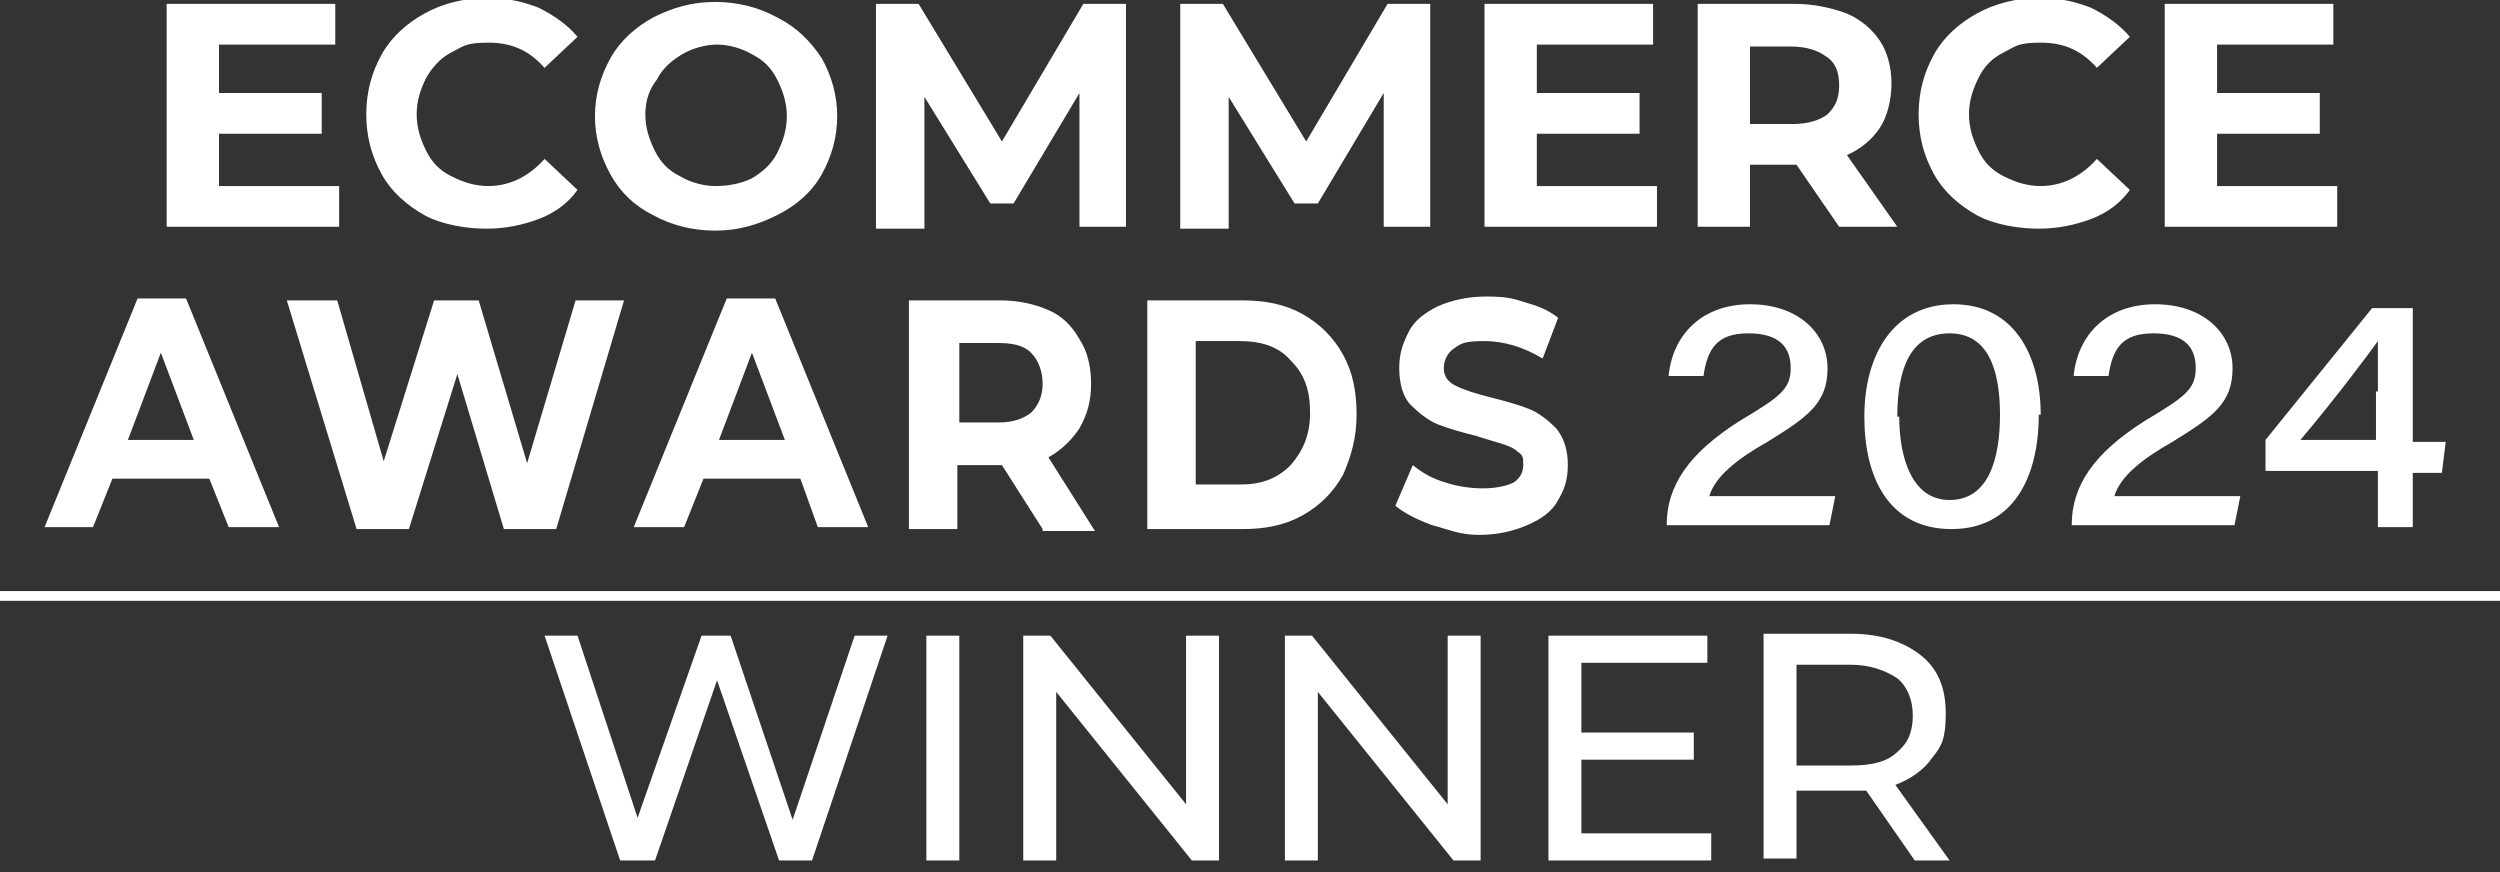
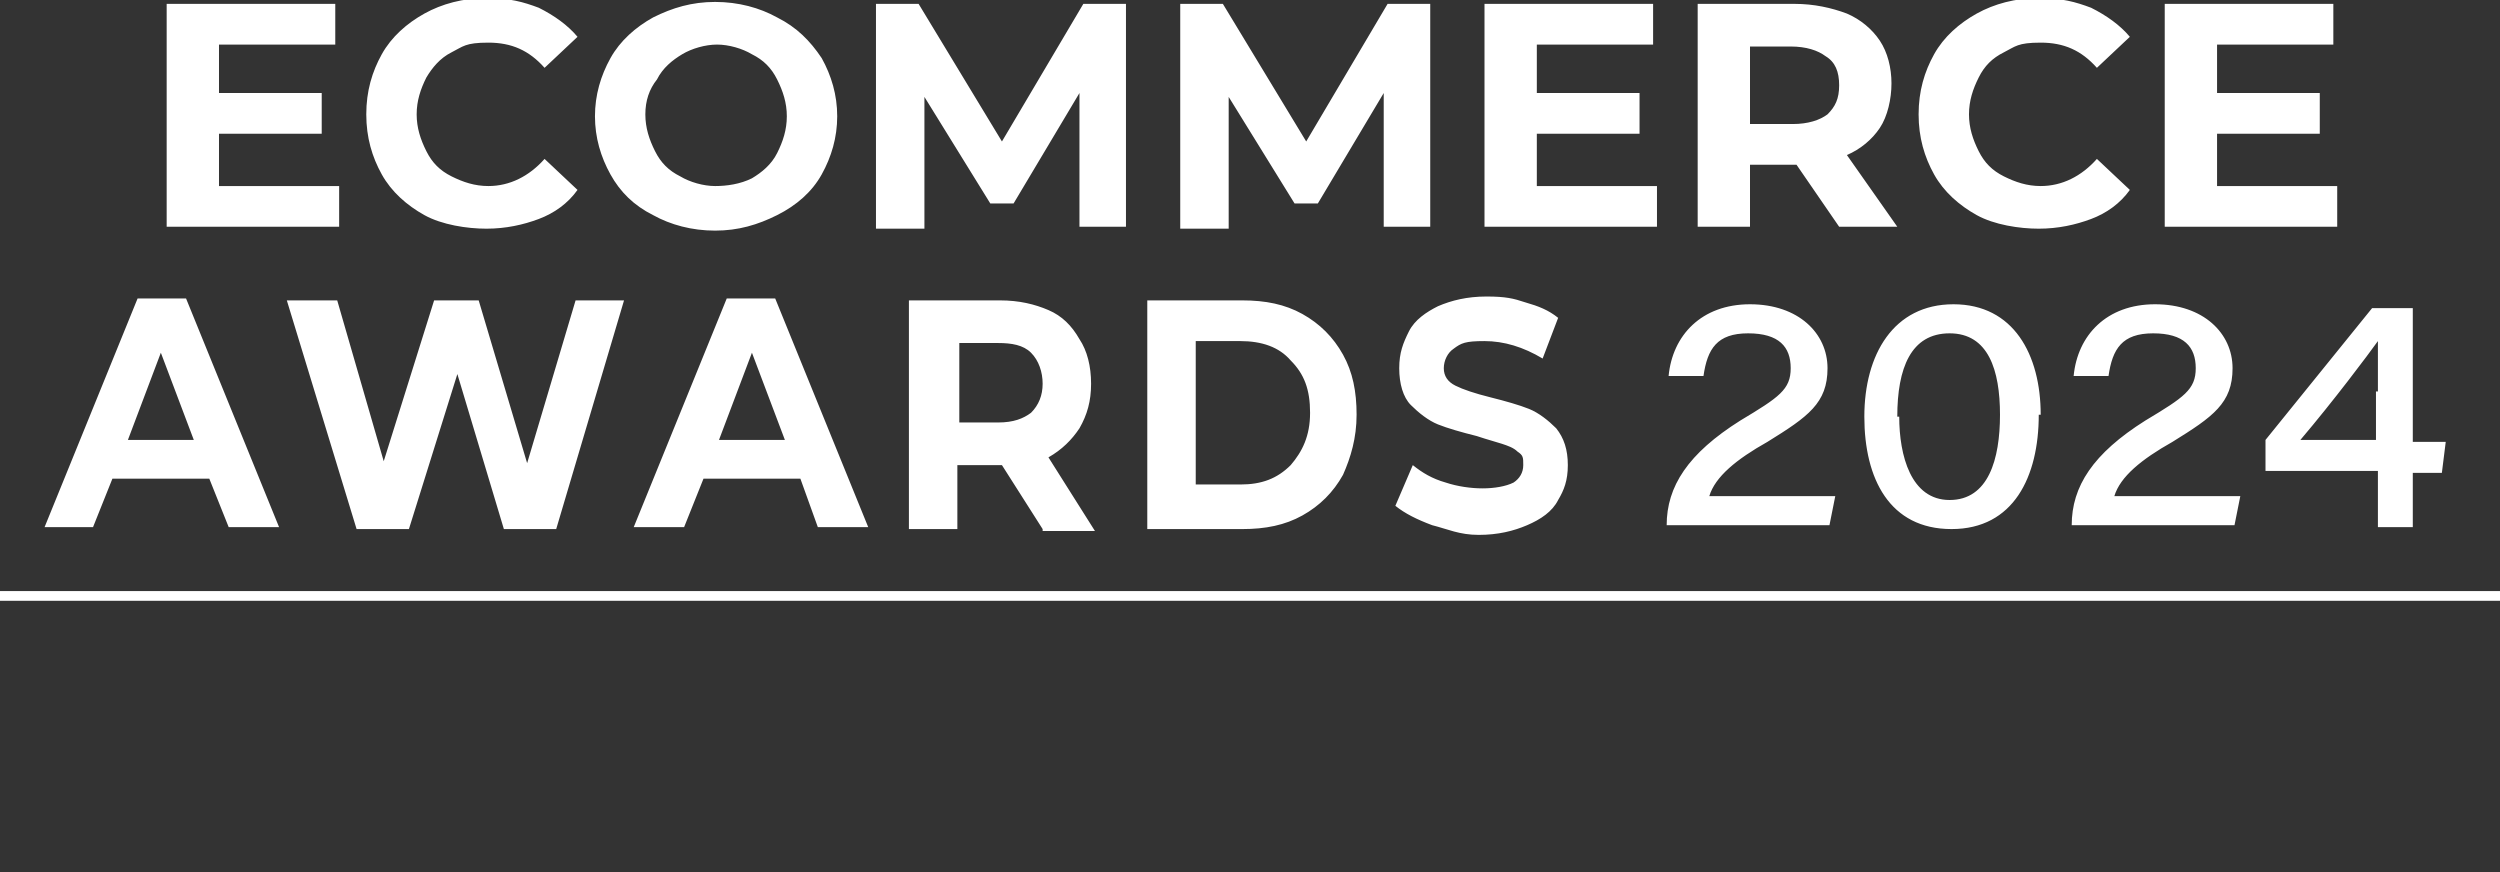
<svg xmlns="http://www.w3.org/2000/svg" id="Layer_1" version="1.1" width="129" height="45" viewBox="0 0 129 45">
  <rect x="0" y="0" width="129" height="45" fill="#333333" stroke="none" />
  <defs>
    <style>.st0{isolation:isolate}.st1{fill:#fff}</style>
  </defs>
  <g id="Layer_11" data-name="Layer_1">
    <path class="st1" d="M17.5 9.6v2.1H8.6V.2h8.7v2.1h-6v2.5h5.3v2.1h-5.3v2.7h6.2ZM21.9 11.1c-.9-.5-1.7-1.2-2.2-2.1-.5-.9-.8-1.9-.8-3.1s.3-2.2.8-3.1c.5-.9 1.3-1.6 2.2-2.1s2-.8 3.2-.8 1.9.2 2.7.5c.8.4 1.5.9 2 1.5l-1.7 1.6c-.8-.9-1.7-1.3-2.9-1.3s-1.3.2-1.9.5-1 .8-1.3 1.3c-.3.6-.5 1.2-.5 1.9s.2 1.3.5 1.9.7 1 1.3 1.3 1.2.5 1.9.5c1.1 0 2.1-.5 2.9-1.4l1.7 1.6c-.5.7-1.2 1.2-2 1.5s-1.7.5-2.7.5-2.3-.2-3.2-.7ZM33.7 11.1c-1-.5-1.7-1.2-2.2-2.1-.5-.9-.8-1.9-.8-3s.3-2.1.8-3 1.3-1.6 2.2-2.1c1-.5 2-.8 3.2-.8s2.3.3 3.2.8c1 .5 1.7 1.2 2.3 2.1.5.9.8 1.9.8 3s-.3 2.1-.8 3-1.3 1.6-2.3 2.1-2 .8-3.2.8-2.3-.3-3.2-.8Zm5.1-1.9c.5-.3 1-.7 1.3-1.3.3-.6.5-1.2.5-1.9s-.2-1.3-.5-1.9c-.3-.6-.7-1-1.3-1.3-.5-.3-1.2-.5-1.8-.5s-1.3.2-1.8.5-1 .7-1.3 1.3c-.4.5-.6 1.1-.6 1.8s.2 1.3.5 1.9.7 1 1.3 1.3c.5.3 1.2.5 1.8.5s1.3-.1 1.9-.4ZM55.7 11.7V4.8l-3.4 5.7h-1.2L47.7 5v6.8h-2.5V.2h2.2l4.3 7.1L55.9.2h2.2v11.5h-2.4ZM71.4 11.7V4.8L68 10.5h-1.2L63.4 5v6.8h-2.5V.2h2.2l4.3 7.1L71.6.2h2.2v11.5h-2.4ZM85.5 9.6v2.1h-8.9V.2h8.7v2.1h-6v2.5h5.3v2.1h-5.3v2.7h6.2ZM94.9 11.7l-2.2-3.2h-2.4v3.2h-2.7V.2h5c1 0 1.9.2 2.7.5.7.3 1.3.8 1.7 1.4.4.6.6 1.4.6 2.2S97.4 6 97 6.6 96 7.7 95.3 8l2.6 3.7h-3Zm-.7-8.8c-.4-.3-1-.5-1.8-.5h-2.1v4h2.2c.8 0 1.4-.2 1.8-.5.4-.4.6-.8.6-1.5s-.2-1.2-.7-1.5ZM102 11.1c-.9-.5-1.7-1.2-2.2-2.1-.5-.9-.8-1.9-.8-3.1s.3-2.2.8-3.1c.5-.9 1.3-1.6 2.2-2.1.9-.5 2-.8 3.2-.8s1.9.2 2.7.5c.8.4 1.5.9 2 1.5l-1.7 1.6c-.8-.9-1.7-1.3-2.9-1.3s-1.3.2-1.9.5-1 .7-1.3 1.3-.5 1.2-.5 1.9.2 1.3.5 1.9.7 1 1.3 1.3c.6.3 1.2.5 1.9.5 1.1 0 2.1-.5 2.9-1.4l1.7 1.6c-.5.7-1.2 1.2-2 1.5s-1.7.5-2.7.5-2.3-.2-3.2-.7ZM120.6 9.6v2.1h-8.9V.2h8.7v2.1h-6v2.5h5.3v2.1h-5.3v2.7h6.2ZM0 30.5h129v.5H0zM10.8 24.7h-5l-1 2.5H2.3l4.8-11.8h2.5l4.8 11.8h-2.6l-1-2.5Zm-.8-2-1.7-4.5-1.7 4.5H10ZM32.2 15.5l-3.5 11.8H26l-2.4-8-2.5 8h-2.7l-3.6-11.8h2.6l2.4 8.3 2.6-8.3h2.3l2.5 8.4 2.5-8.4h2.5ZM41.3 24.7h-5l-1 2.5h-2.6l4.8-11.8H40l4.8 11.8h-2.6l-.9-2.5Zm-.8-2-1.7-4.5-1.7 4.5h3.4ZM53.8 27.3 51.7 24h-2.3v3.3h-2.5V15.5h4.7c1 0 1.8.2 2.5.5s1.2.8 1.6 1.5c.4.6.6 1.4.6 2.3s-.2 1.6-.6 2.3c-.4.6-.9 1.1-1.6 1.5l2.4 3.8h-2.7Zm-.6-9.1c-.4-.4-1-.5-1.7-.5h-2v4.1h2c.8 0 1.3-.2 1.7-.5.4-.4.6-.9.6-1.5s-.2-1.2-.6-1.6ZM59.2 15.5h4.9c1.2 0 2.2.2 3.1.7.9.5 1.6 1.2 2.1 2.1s.7 1.9.7 3.1-.3 2.2-.7 3.1c-.5.9-1.2 1.6-2.1 2.1s-1.9.7-3.1.7h-4.9V15.5ZM64 25c1.1 0 1.9-.3 2.6-1 .6-.7 1-1.5 1-2.7s-.3-2-1-2.7c-.6-.7-1.5-1-2.6-1h-2.3V25H64ZM73.9 27.1c-.8-.3-1.4-.6-1.9-1l.9-2.1c.5.4 1 .7 1.7.9.6.2 1.3.3 1.9.3s1.2-.1 1.6-.3c.3-.2.5-.5.5-.9s0-.5-.3-.7c-.2-.2-.5-.3-.8-.4s-.7-.2-1.3-.4c-.8-.2-1.5-.4-2-.6s-1-.6-1.4-1-.6-1.1-.6-1.9.2-1.3.5-1.9.9-1 1.5-1.3c.7-.3 1.5-.5 2.5-.5s1.4.1 2 .3c.7.2 1.2.4 1.7.8l-.8 2.1c-1-.6-2-.9-3-.9s-1.2.1-1.6.4c-.3.2-.5.6-.5 1s.2.7.6.9c.4.2 1 .4 1.8.6s1.5.4 2 .6 1 .6 1.4 1c.4.5.6 1.1.6 1.9s-.2 1.3-.5 1.8c-.3.6-.9 1-1.6 1.3s-1.5.5-2.5.5-1.6-.3-2.4-.5ZM86 27.1c0-2 1.1-3.7 3.8-5.4 2-1.2 2.6-1.6 2.6-2.7s-.6-1.8-2.2-1.8-2.1.8-2.3 2.2h-1.8c.2-2.1 1.7-3.7 4.2-3.7s4 1.5 4 3.3-1 2.5-3.1 3.8c-1.6.9-2.7 1.8-3 2.8h6.5l-.3 1.5h-8.5.1ZM105.2 21.4c0 3.2-1.3 5.9-4.5 5.9s-4.5-2.6-4.5-5.8 1.5-5.8 4.6-5.8 4.5 2.6 4.5 5.7Zm-7.2.1c0 2 .6 4.3 2.6 4.3s2.6-2.1 2.6-4.4-.6-4.2-2.6-4.2-2.7 1.8-2.7 4.3ZM106.9 27.1c0-2 1.1-3.7 3.8-5.4 2-1.2 2.6-1.6 2.6-2.7s-.6-1.8-2.2-1.8-2.1.8-2.3 2.2H107c.2-2.1 1.7-3.7 4.2-3.7s4 1.5 4 3.3-1 2.5-3.1 3.8c-1.6.9-2.7 1.8-3 2.8h6.5l-.3 1.5h-8.5.1ZM122.7 27.1v-2.8h-5.8v-1.6l5.5-6.8h2.1v6.9h1.7l-.2 1.6h-1.5v2.8h-1.8Zm0-6.9v-2.6c-.5.7-2.3 3.1-4 5.1h3.9v-2.5Z" />
    <g class="st0">
      <g class="st0">
-         <path class="st1" d="m45.8 32.8-3.9 11.6h-1.7L37 35.1l-3.2 9.3H32l-3.9-11.6h1.7l3.1 9.4 3.3-9.4h1.5l3.2 9.5 3.2-9.5h1.6ZM47.8 32.8h1.7v11.6h-1.7V32.8ZM62.9 32.8v11.6h-1.4l-7-8.7v8.7h-1.7V32.8h1.4l7 8.7v-8.7h1.7ZM76.4 32.8v11.6H75l-7-8.7v8.7h-1.7V32.8h1.4l7 8.7v-8.7h1.7ZM88.3 43v1.4h-8.4V32.8h8.2v1.4h-6.5v3.6h5.8v1.4h-5.8V43h6.8ZM98.8 44.4l-2.5-3.6H92.7v3.5H91V32.7h4.5c1.5 0 2.7.4 3.6 1.1.9.7 1.3 1.7 1.3 3s-.2 1.7-.7 2.3c-.4.6-1.1 1.1-1.9 1.4l2.8 3.9h-1.8Zm-.9-5.6c.6-.5.8-1.1.8-1.9s-.3-1.5-.8-1.9c-.6-.4-1.4-.7-2.4-.7h-2.8v5.2h2.8c1.1 0 1.9-.2 2.4-.7Z" />
-       </g>
+         </g>
    </g>
  </g>
</svg>